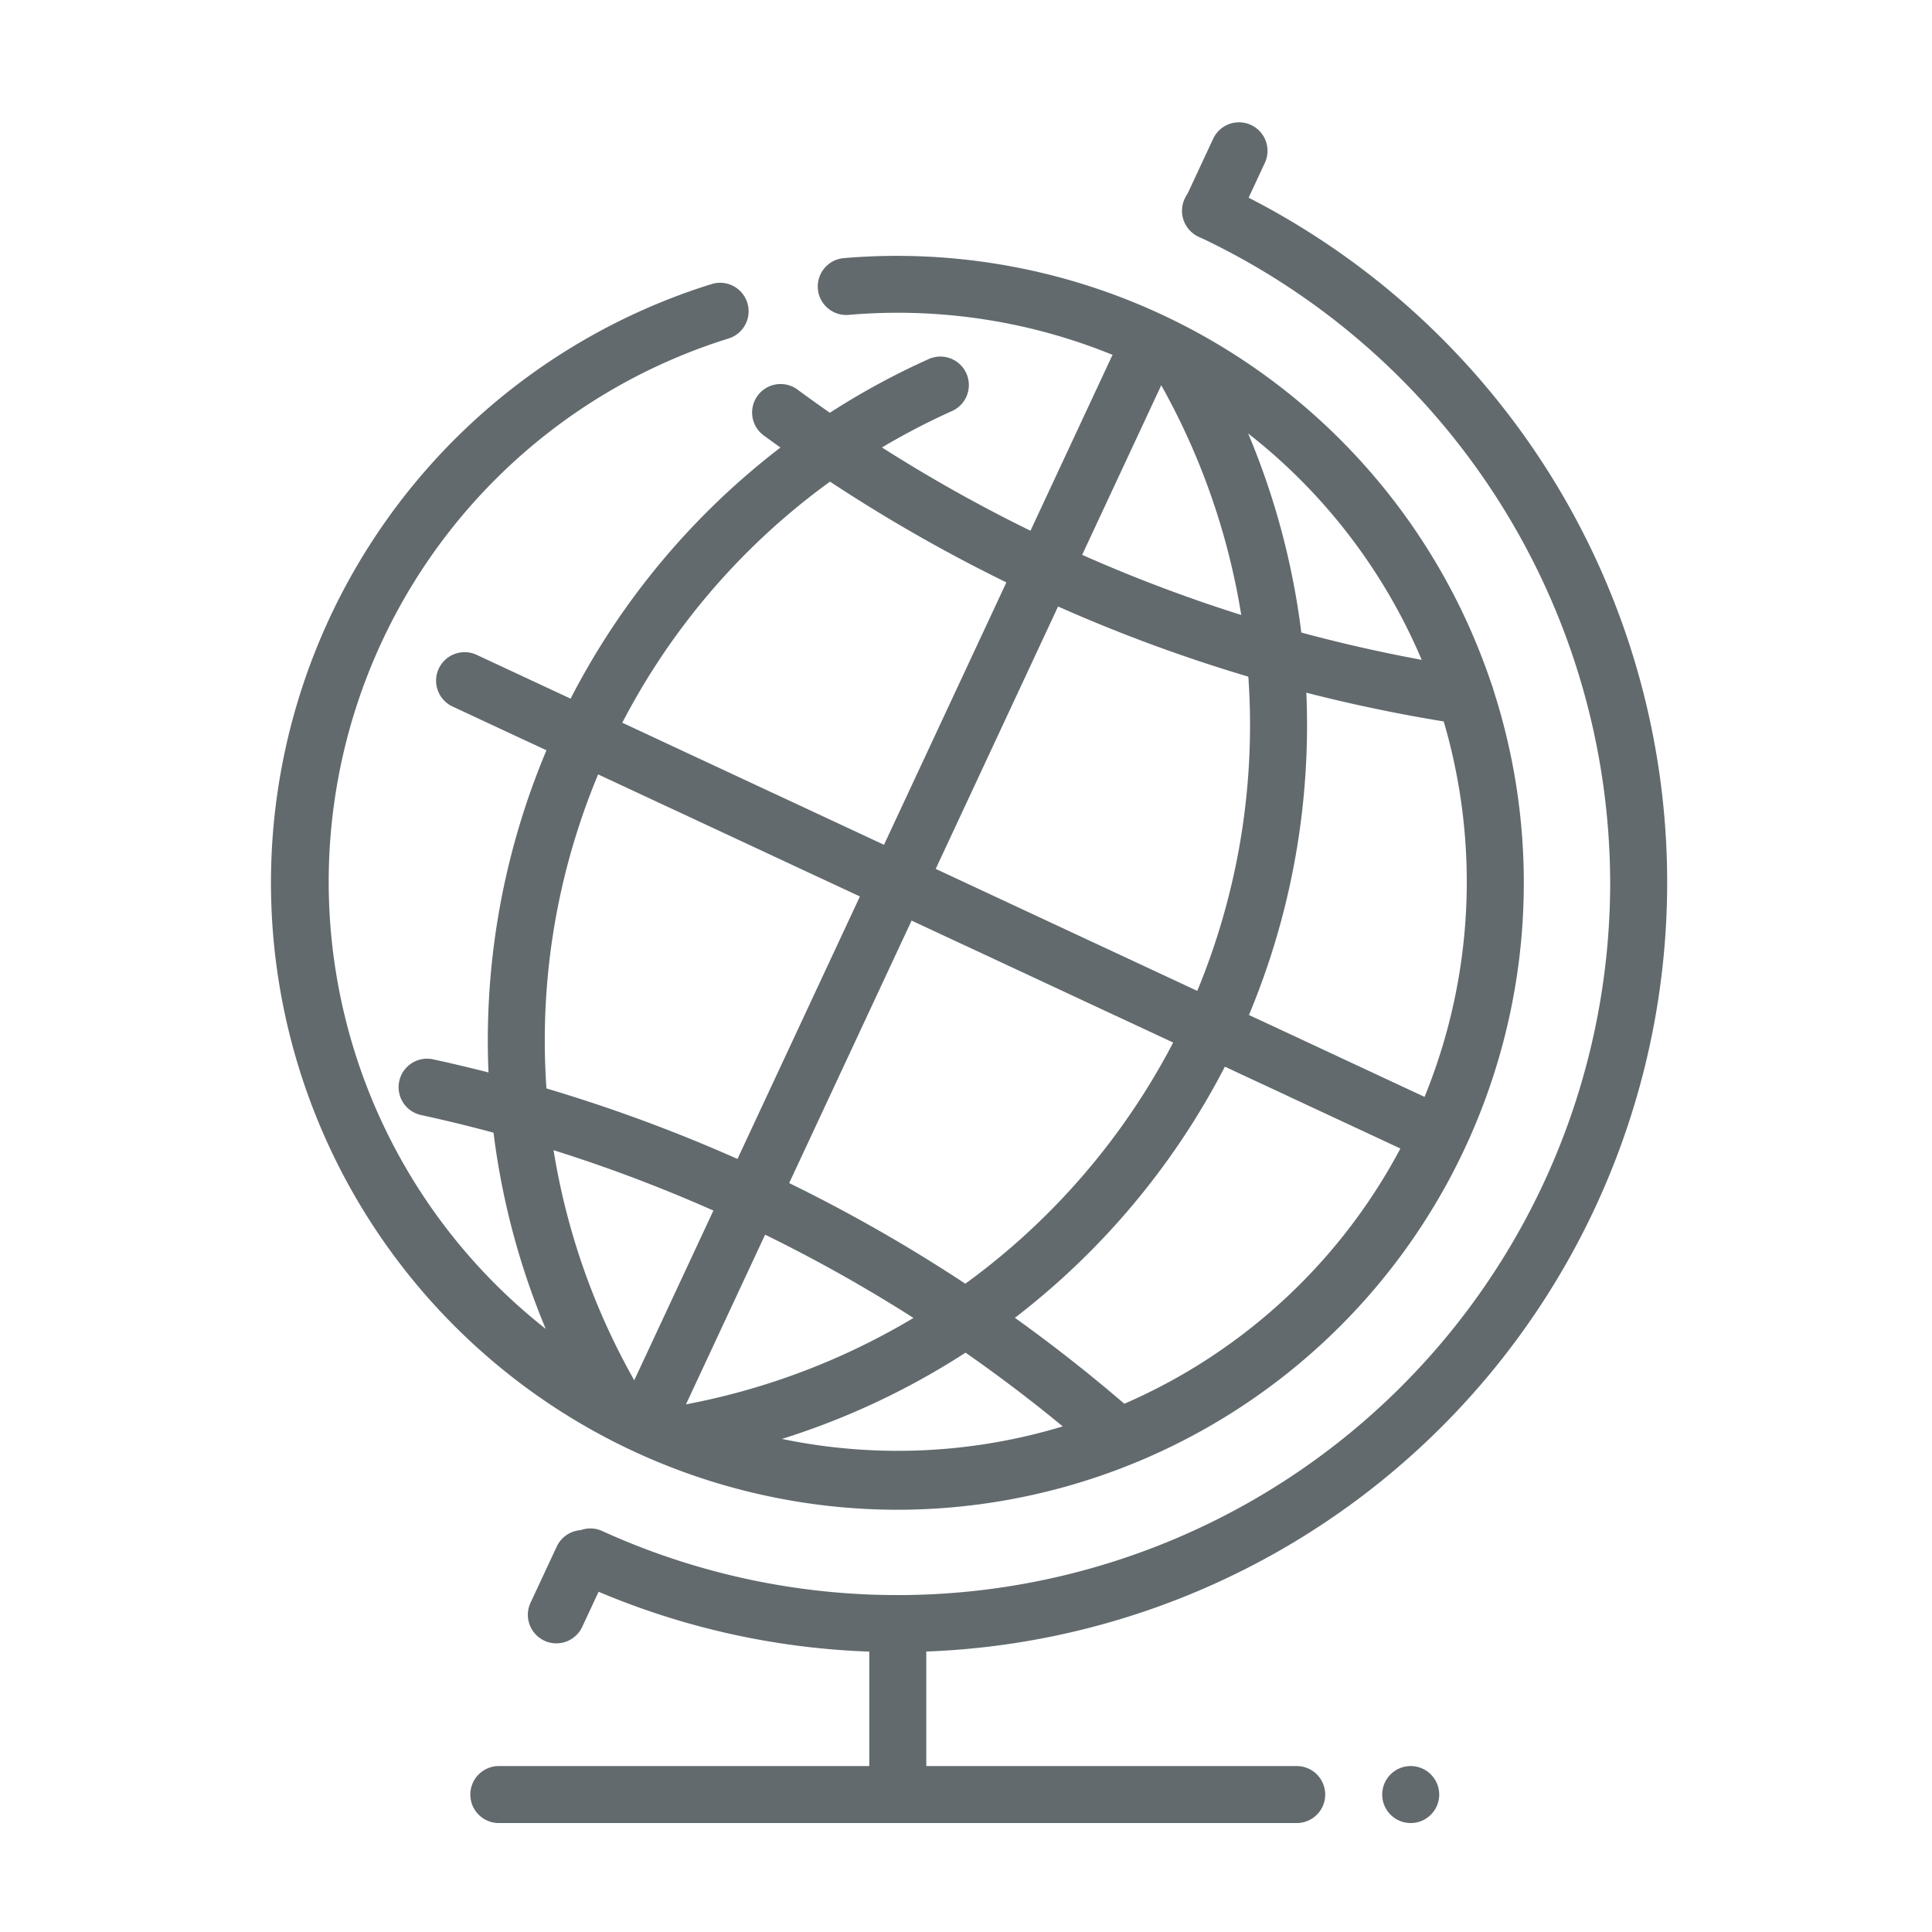
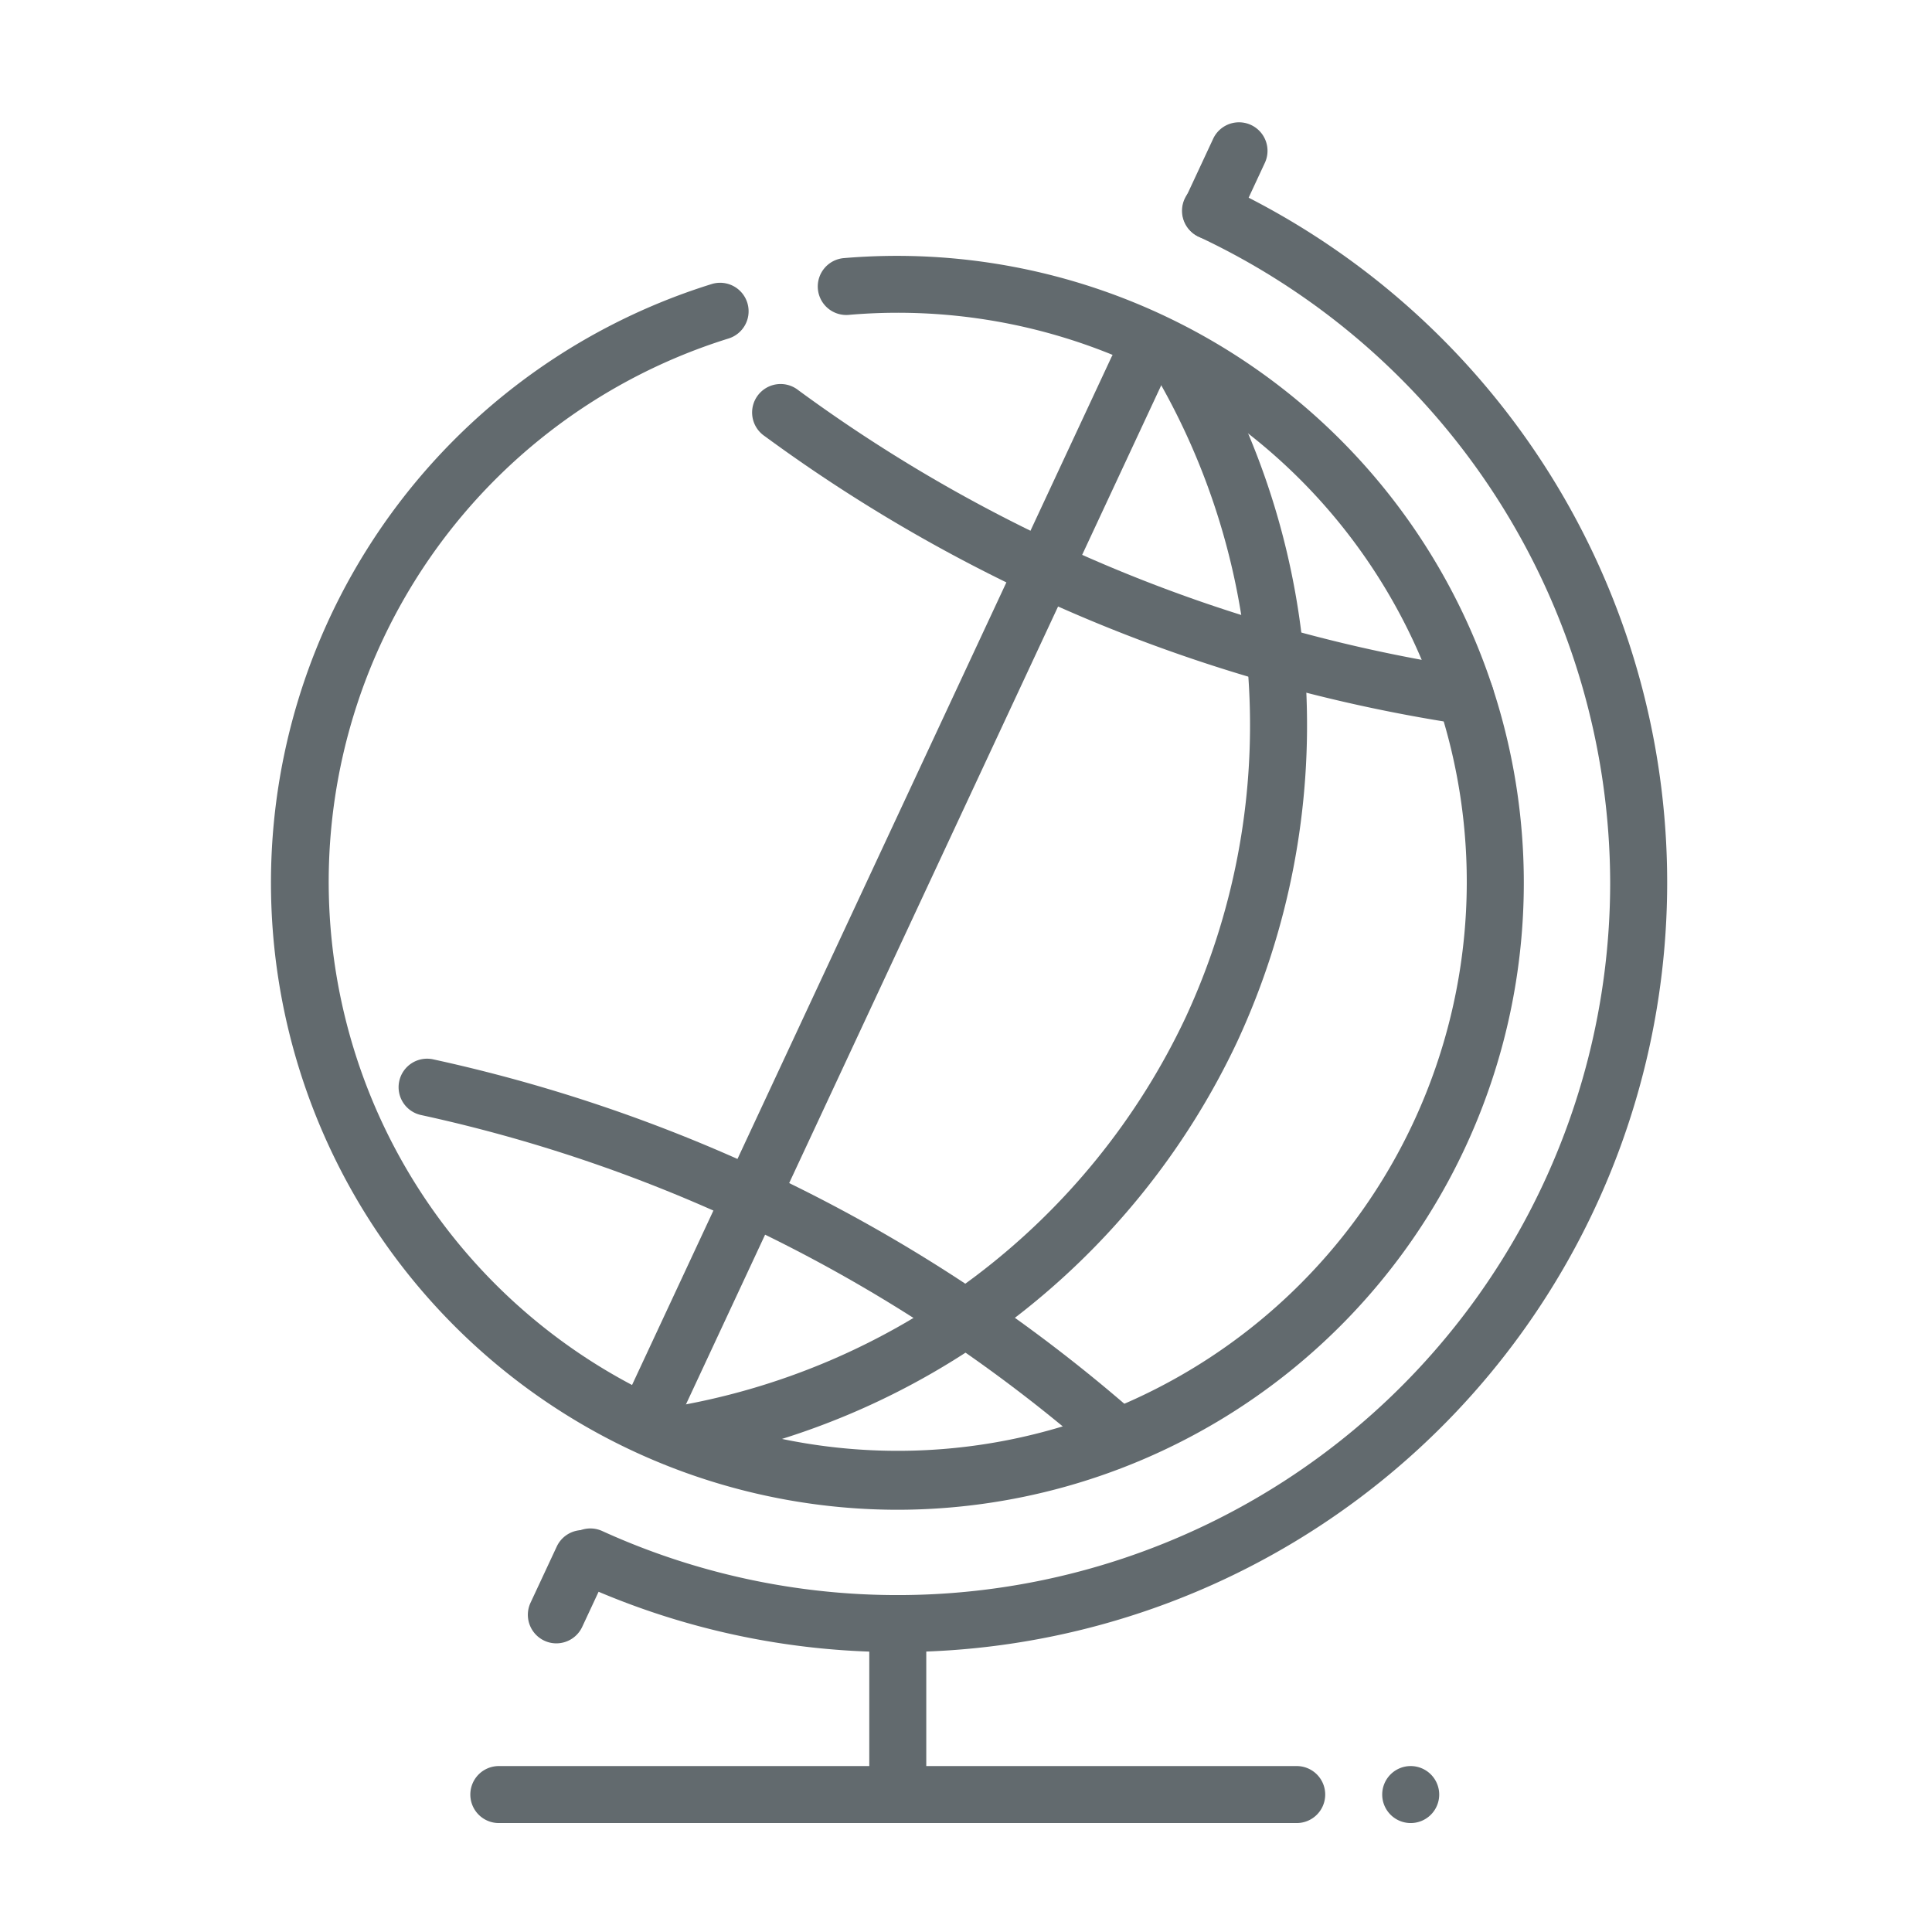
<svg xmlns="http://www.w3.org/2000/svg" width="256" height="256" viewBox="0 0 256 256">
  <defs>
    <clipPath id="b">
      <rect width="256" height="256" />
    </clipPath>
  </defs>
  <g id="a" clip-path="url(#b)">
    <g transform="translate(35.913 16.162)">
      <g transform="translate(0 17.735)">
        <path d="M102.267,71.556a3.77,3.77,0,0,1-2.5-.944A201.147,201.147,0,0,0,51.851,39.265,200.744,200.744,0,0,0,9.72,25.053a3.776,3.776,0,1,1,1.609-7.378A208.17,208.17,0,0,1,55.046,32.431a208.961,208.961,0,0,1,49.713,32.517,3.772,3.772,0,0,1-2.492,6.608Z" transform="translate(10.201 88.807)" fill="#626a6e" />
        <path d="M107.382,50.8a3.749,3.749,0,0,1-.574-.045A208.743,208.743,0,0,1,49.943,33.592,209.946,209.946,0,0,1,14.5,12.576,3.775,3.775,0,1,1,18.973,6.5,202.077,202.077,0,0,0,53.138,26.75a200.659,200.659,0,0,0,54.8,16.546,3.775,3.775,0,0,1-.559,7.506Z" transform="translate(50.896 11.307)" fill="#626a6e" />
        <path d="M14.805,155.627a3.774,3.774,0,0,1-.612-7.5A92.113,92.113,0,0,0,82.945,96.362,92.108,92.108,0,0,0,78.4,10.425a3.775,3.775,0,0,1,6.495-3.851,99.644,99.644,0,0,1,4.894,92.983,99.636,99.636,0,0,1-74.377,56.018,3.211,3.211,0,0,1-.6.053Z" transform="translate(38.269 4.502)" fill="#626a6e" />
-         <path d="M25.7,148.8a3.775,3.775,0,0,1-3.255-1.85A98.982,98.982,0,0,1,66.584,5.611a3.774,3.774,0,1,1,3.1,6.88A91.438,91.438,0,0,0,28.938,143.1a3.768,3.768,0,0,1-3.24,5.7Z" transform="translate(20.481 8.107)" fill="#626a6e" />
        <path d="M14.569,148.666a3.734,3.734,0,0,1-1.593-.355,3.786,3.786,0,0,1-1.828-5.022L74.636,7.164a3.779,3.779,0,0,1,6.849,3.194L18,146.483a3.778,3.778,0,0,1-3.429,2.182Z" transform="translate(36.73 6.245)" fill="#626a6e" />
-         <path d="M136.584,76.491a3.734,3.734,0,0,1-1.593-.355L9.586,17.657a3.779,3.779,0,1,1,3.194-6.849l125.4,58.48a3.779,3.779,0,0,1-1.6,7.2Z" transform="translate(14.519 42.089)" fill="#626a6e" />
        <path d="M87.5,169.655A83.083,83.083,0,0,1,62.886,7.243a3.776,3.776,0,1,1,2.243,7.212,75.4,75.4,0,1,0,15.98-3.134A3.775,3.775,0,1,1,80.459,3.8,83.074,83.074,0,1,1,87.5,169.655Z" transform="translate(-4.503 -3.5)" fill="#626a6e" />
      </g>
      <g transform="translate(34.031 0)">
        <path d="M12.782,40.905a3.734,3.734,0,0,1-1.593-.355,3.786,3.786,0,0,1-1.828-5.022l3.5-7.5a3.779,3.779,0,0,1,6.849,3.194l-3.5,7.5a3.778,3.778,0,0,1-3.429,2.182Z" transform="translate(-9.009 160.686)" fill="#626a6e" />
        <path d="M24.268,16.724a3.734,3.734,0,0,1-1.593-.355,3.786,3.786,0,0,1-1.828-5.022l3.738-8.02a3.779,3.779,0,0,1,6.849,3.194L27.7,14.542a3.794,3.794,0,0,1-3.429,2.182Z" transform="translate(66.244 -1.152)" fill="#626a6e" />
        <path d="M54.115,196.939a101.168,101.168,0,0,1-42.3-9.16,3.78,3.78,0,1,1,3.134-6.88A94.432,94.432,0,0,0,148.512,94.993a94.787,94.787,0,0,0-54.5-85.582,3.779,3.779,0,1,1,3.194-6.849,101.97,101.97,0,0,1-43.09,194.378Z" transform="translate(-5.099 5.807)" fill="#626a6e" />
      </g>
      <path d="M117.5,37.552H11.776a3.776,3.776,0,1,1,0-7.552H117.5a3.776,3.776,0,1,1,0,7.552Z" transform="translate(18.408 187.85)" fill="#626a6e" />
      <path d="M18.776,57.206A3.777,3.777,0,0,1,15,53.431V30.776a3.776,3.776,0,0,1,7.552,0V53.431A3.777,3.777,0,0,1,18.776,57.206Z" transform="translate(64.271 168.195)" fill="#626a6e" />
      <path d="M31.552,33.776A3.776,3.776,0,1,1,27.776,30,3.782,3.782,0,0,1,31.552,33.776Z" transform="translate(123.237 187.85)" fill="#626a6e" />
    </g>
  </g>
</svg>